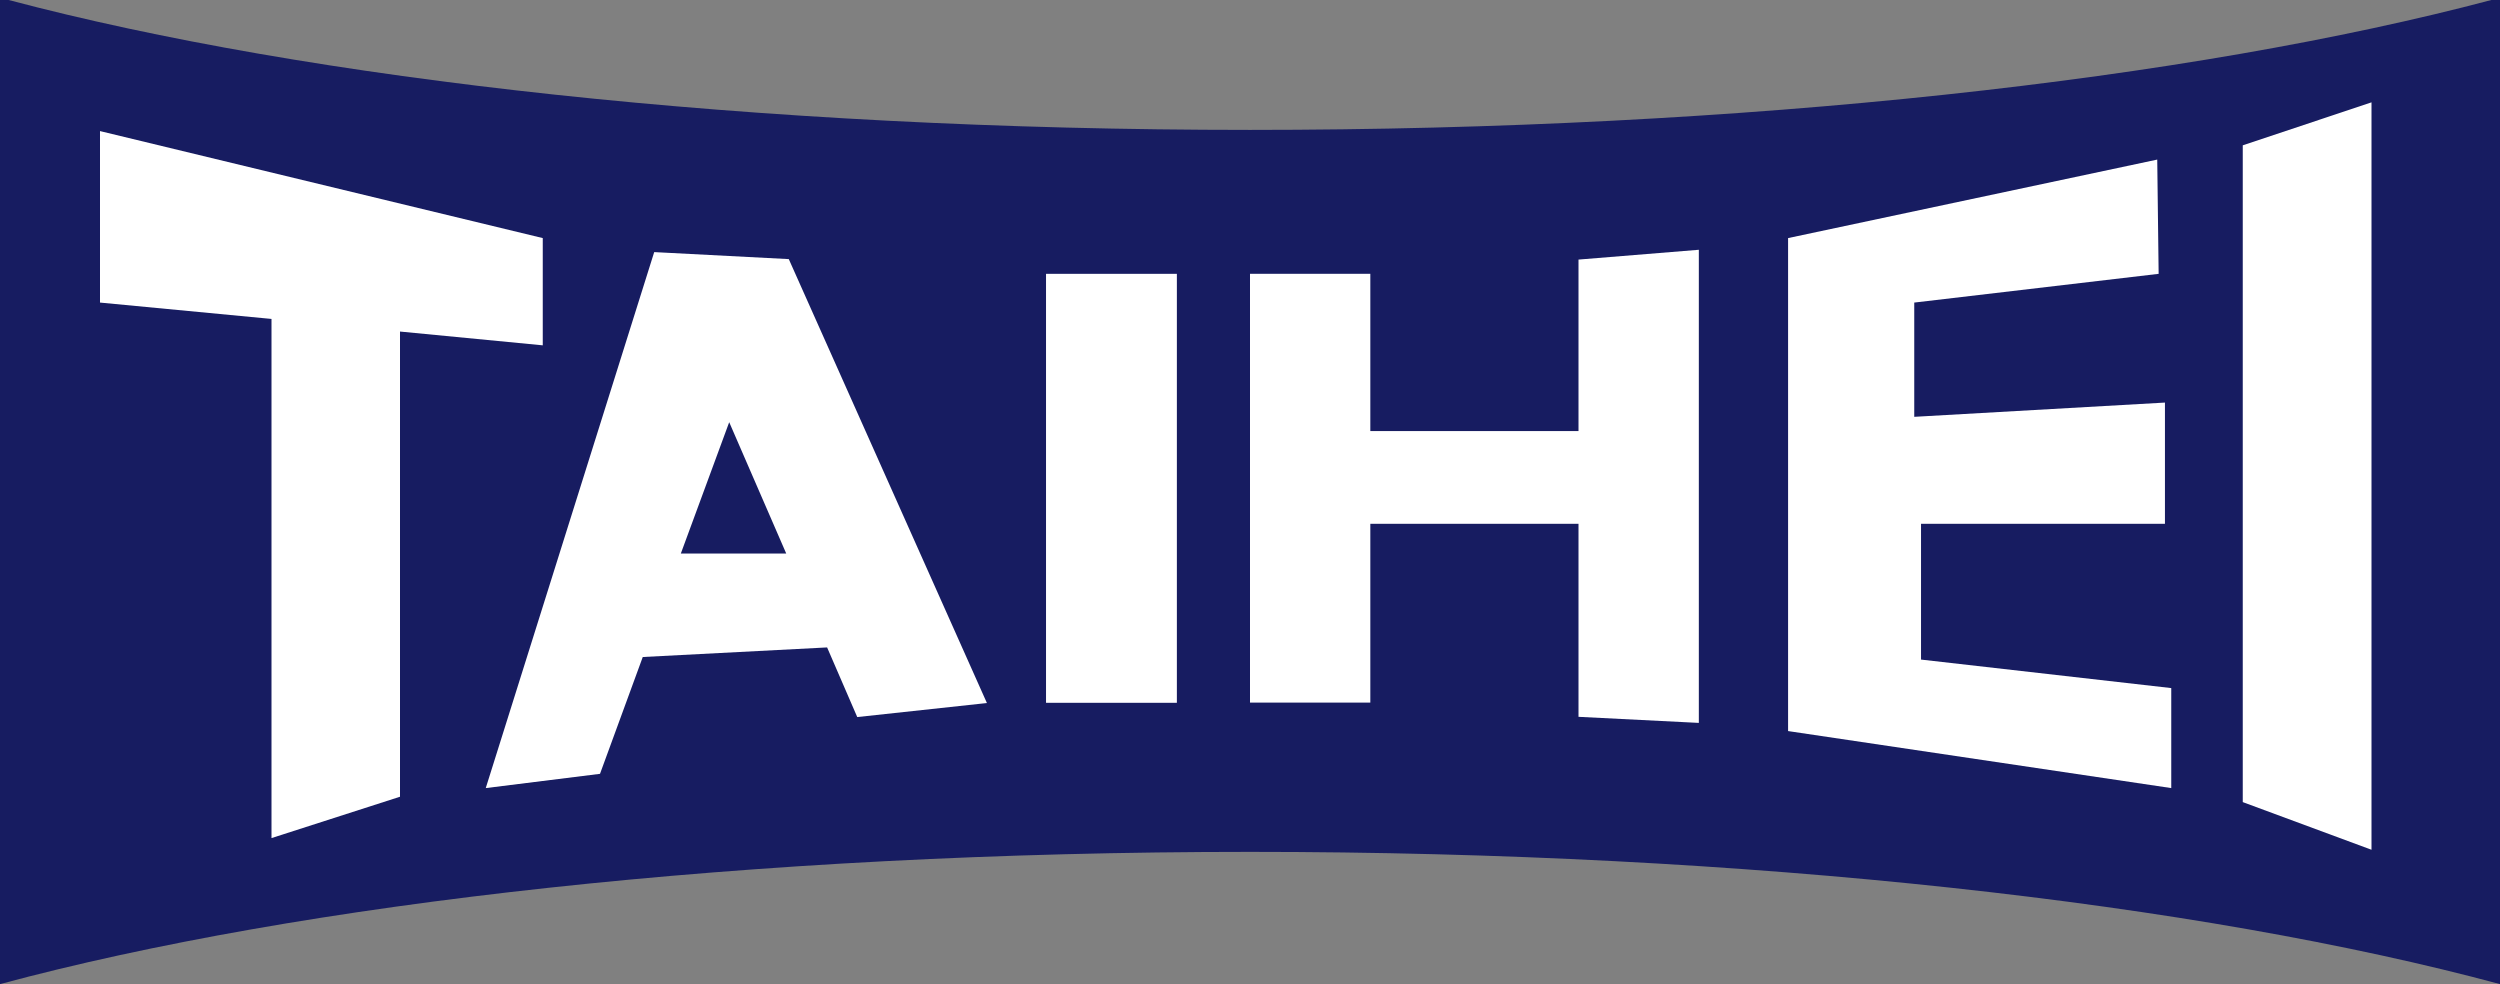
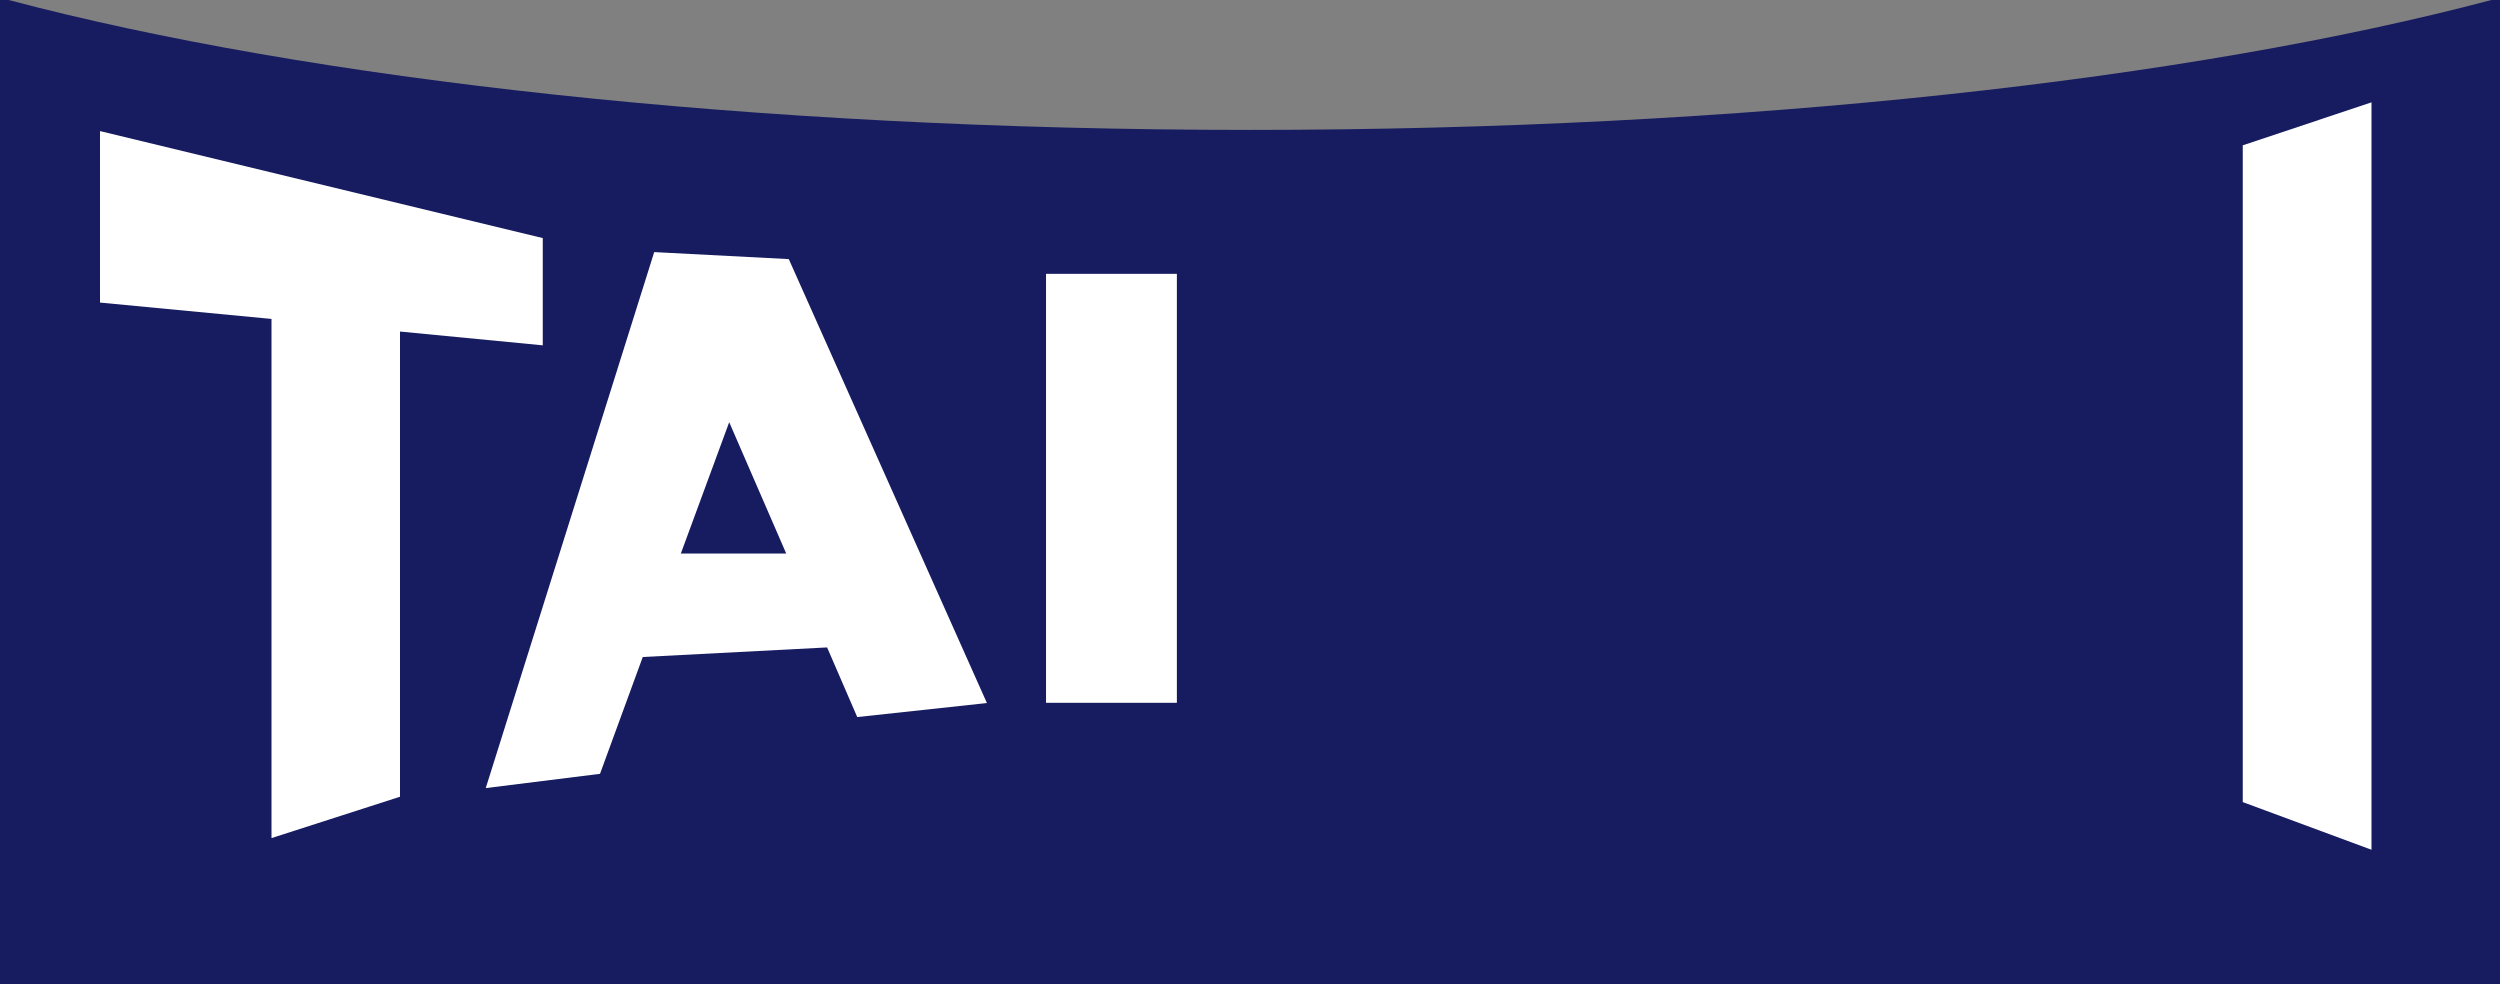
<svg xmlns="http://www.w3.org/2000/svg" viewBox="0 0 107 42.12" width="107" height="42.12">
  <rect x="0" y="0" width="107" height="42.12" fill="#808080" stroke="none" />
-   <path d="m107 42.12v-42.12h-.37c-12.84 3.4-31.88 5.56-53.13 5.56s-40.29-2.16-53.13-5.56h-.37v42.12c12.85-3.46 32.05-5.66 53.5-5.66s40.65 2.2 53.5 5.66z" fill="#171c61" />
+   <path d="m107 42.12v-42.12h-.37c-12.84 3.4-31.88 5.56-53.13 5.56s-40.29-2.16-53.13-5.56h-.37v42.12s40.65 2.2 53.5 5.66z" fill="#171c61" />
  <g fill="#fff">
    <path d="m23.23 10.19-18.95-4.58v7.34l7.34.7v22.22l5.5-1.77v-19.91l6.11.59z" />
    <path d="m36.69 30.69 5.55-.6-8.48-19-5.76-.3-7.21 22.94 4.89-.61 1.83-5 7.89-.41zm-7.55-7 2.07-5.62 2.44 5.62z" />
    <path d="m44.77 11.72h5.6v18.36h-5.6z" />
-     <path d="m67.56 11.11v7.34h-8.91v-6.73h-5.15v18.35h5.15v-7.65h8.91v8.26l5.15.26v-20.25z" />
-     <path d="m92.33 6.83-15.8 3.36v21.1l16.4 2.44v-4.28l-10.71-1.22v-5.81h10.44v-5.19l-10.73.61v-4.89l10.46-1.23z" />
    <path d="m95.99 6.22 5.51-1.84v31.99l-5.51-2.04z" />
  </g>
</svg>